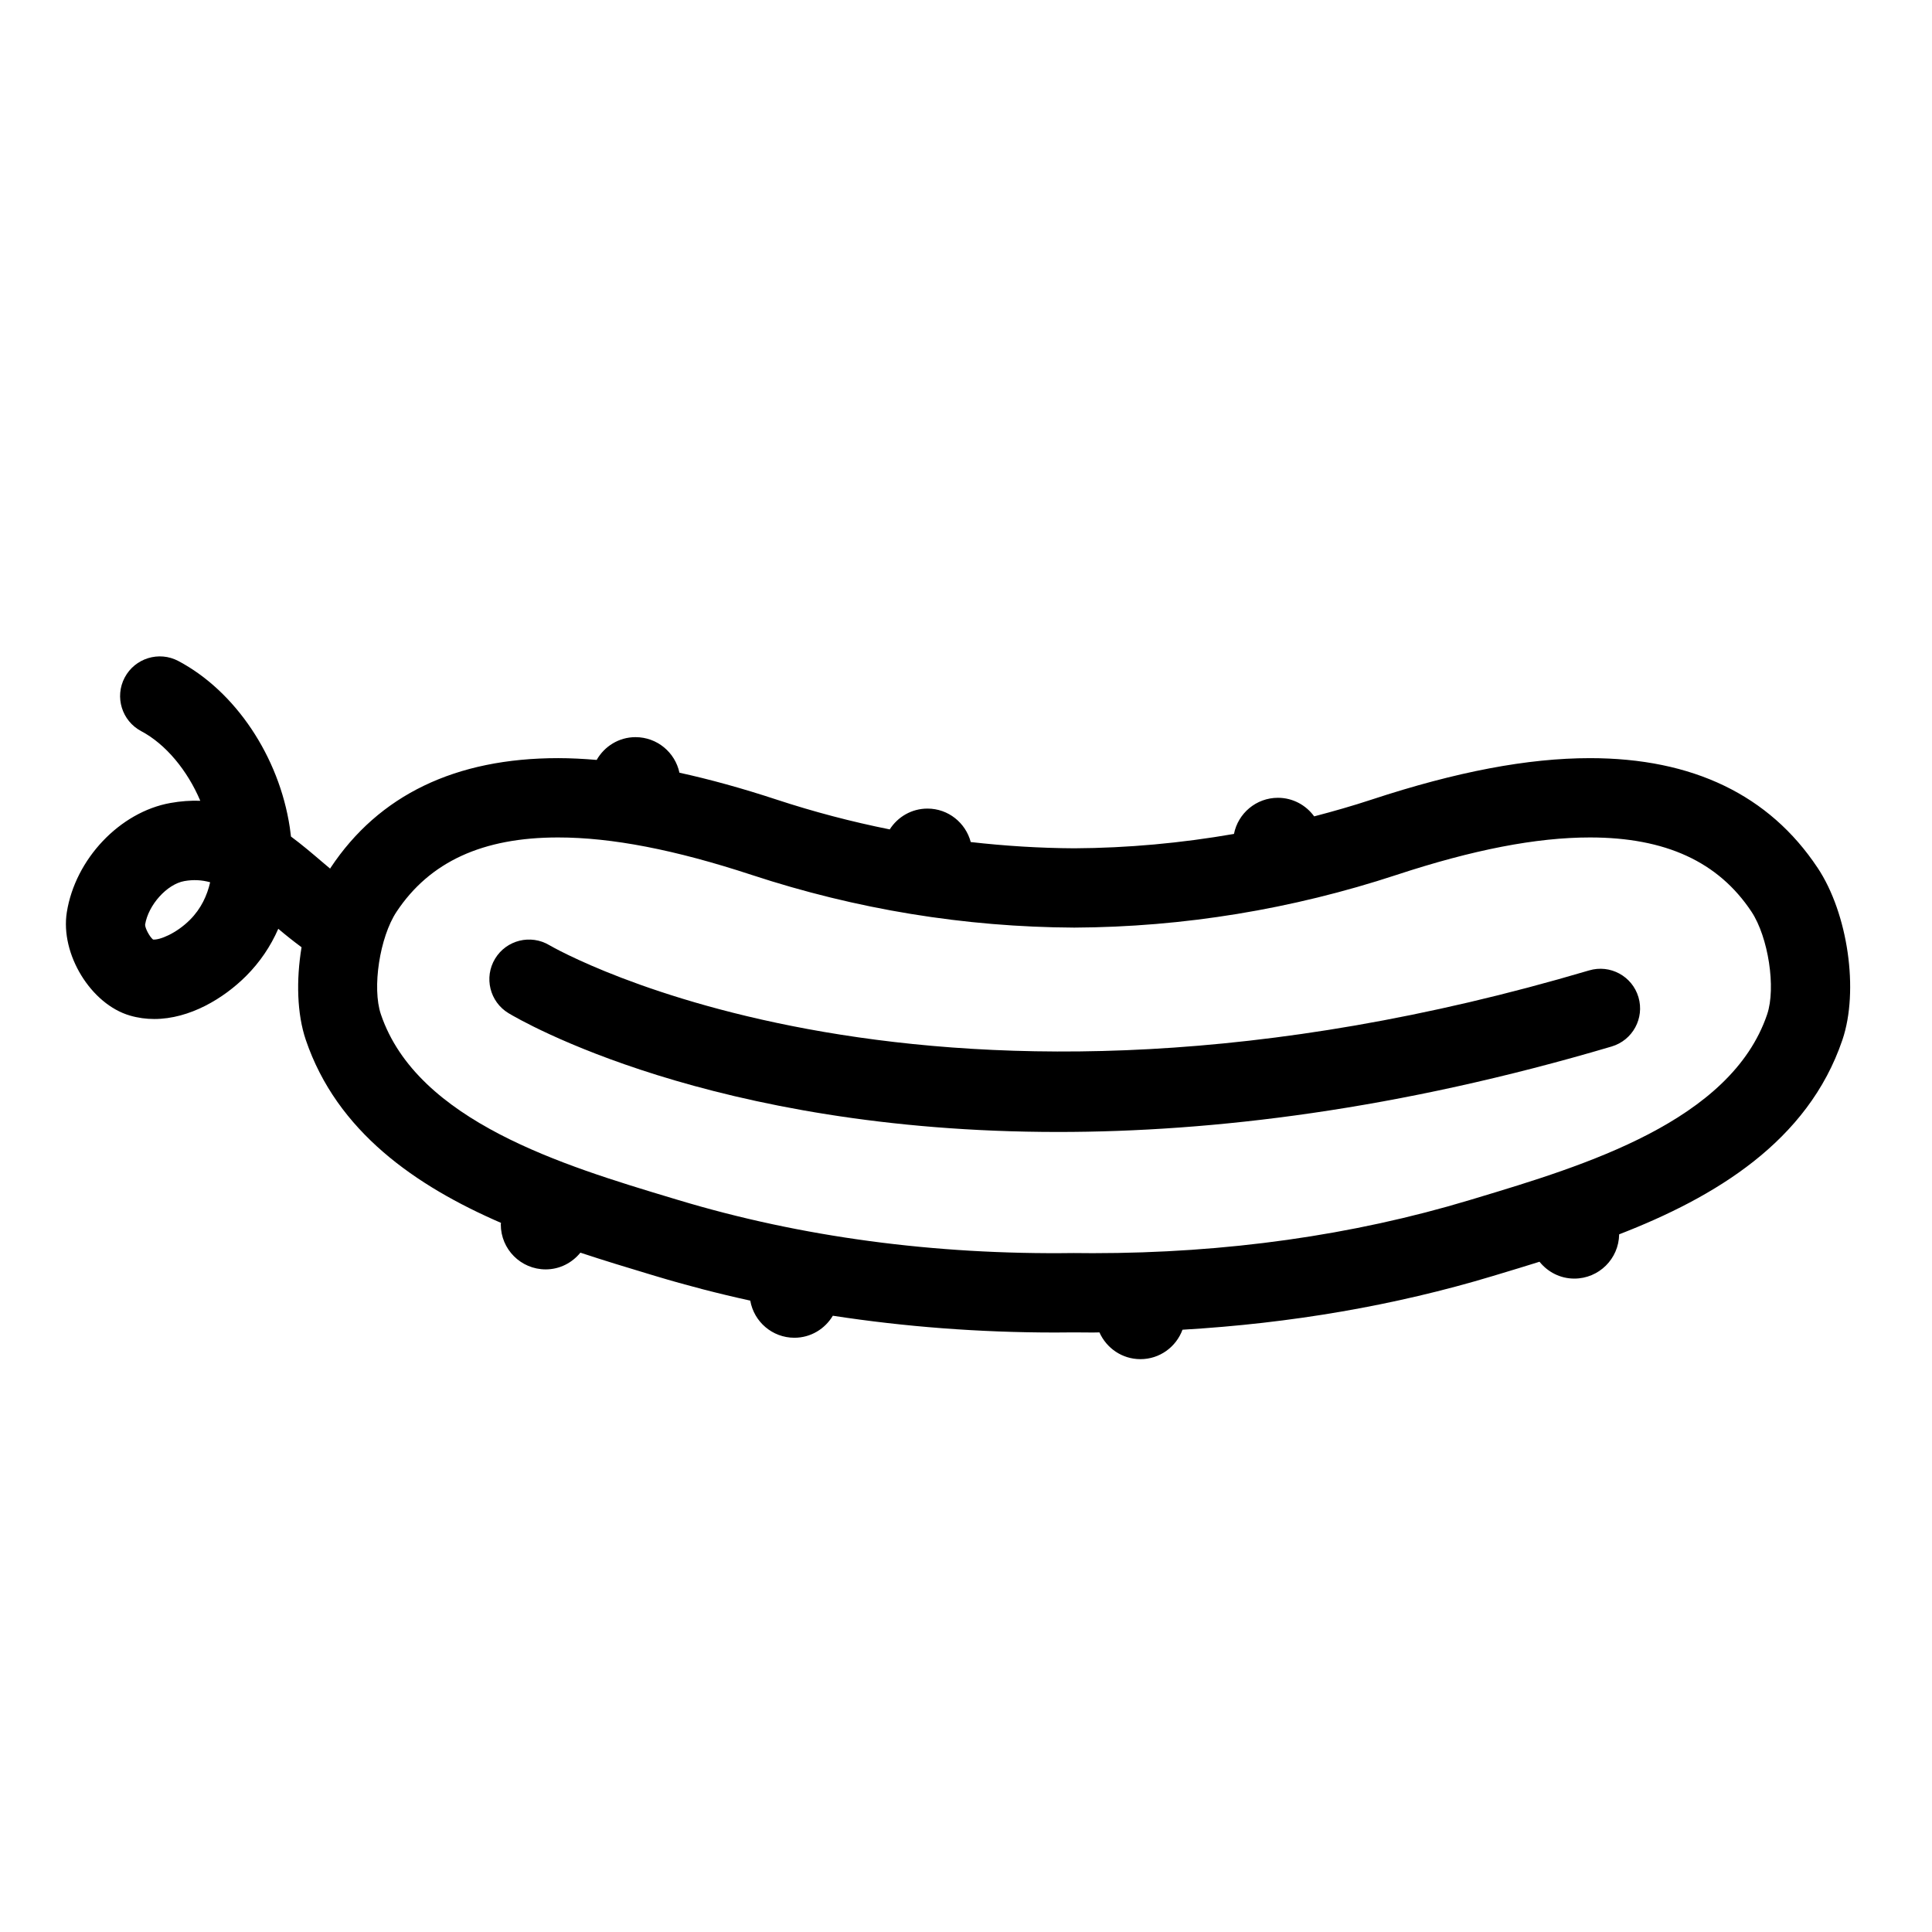
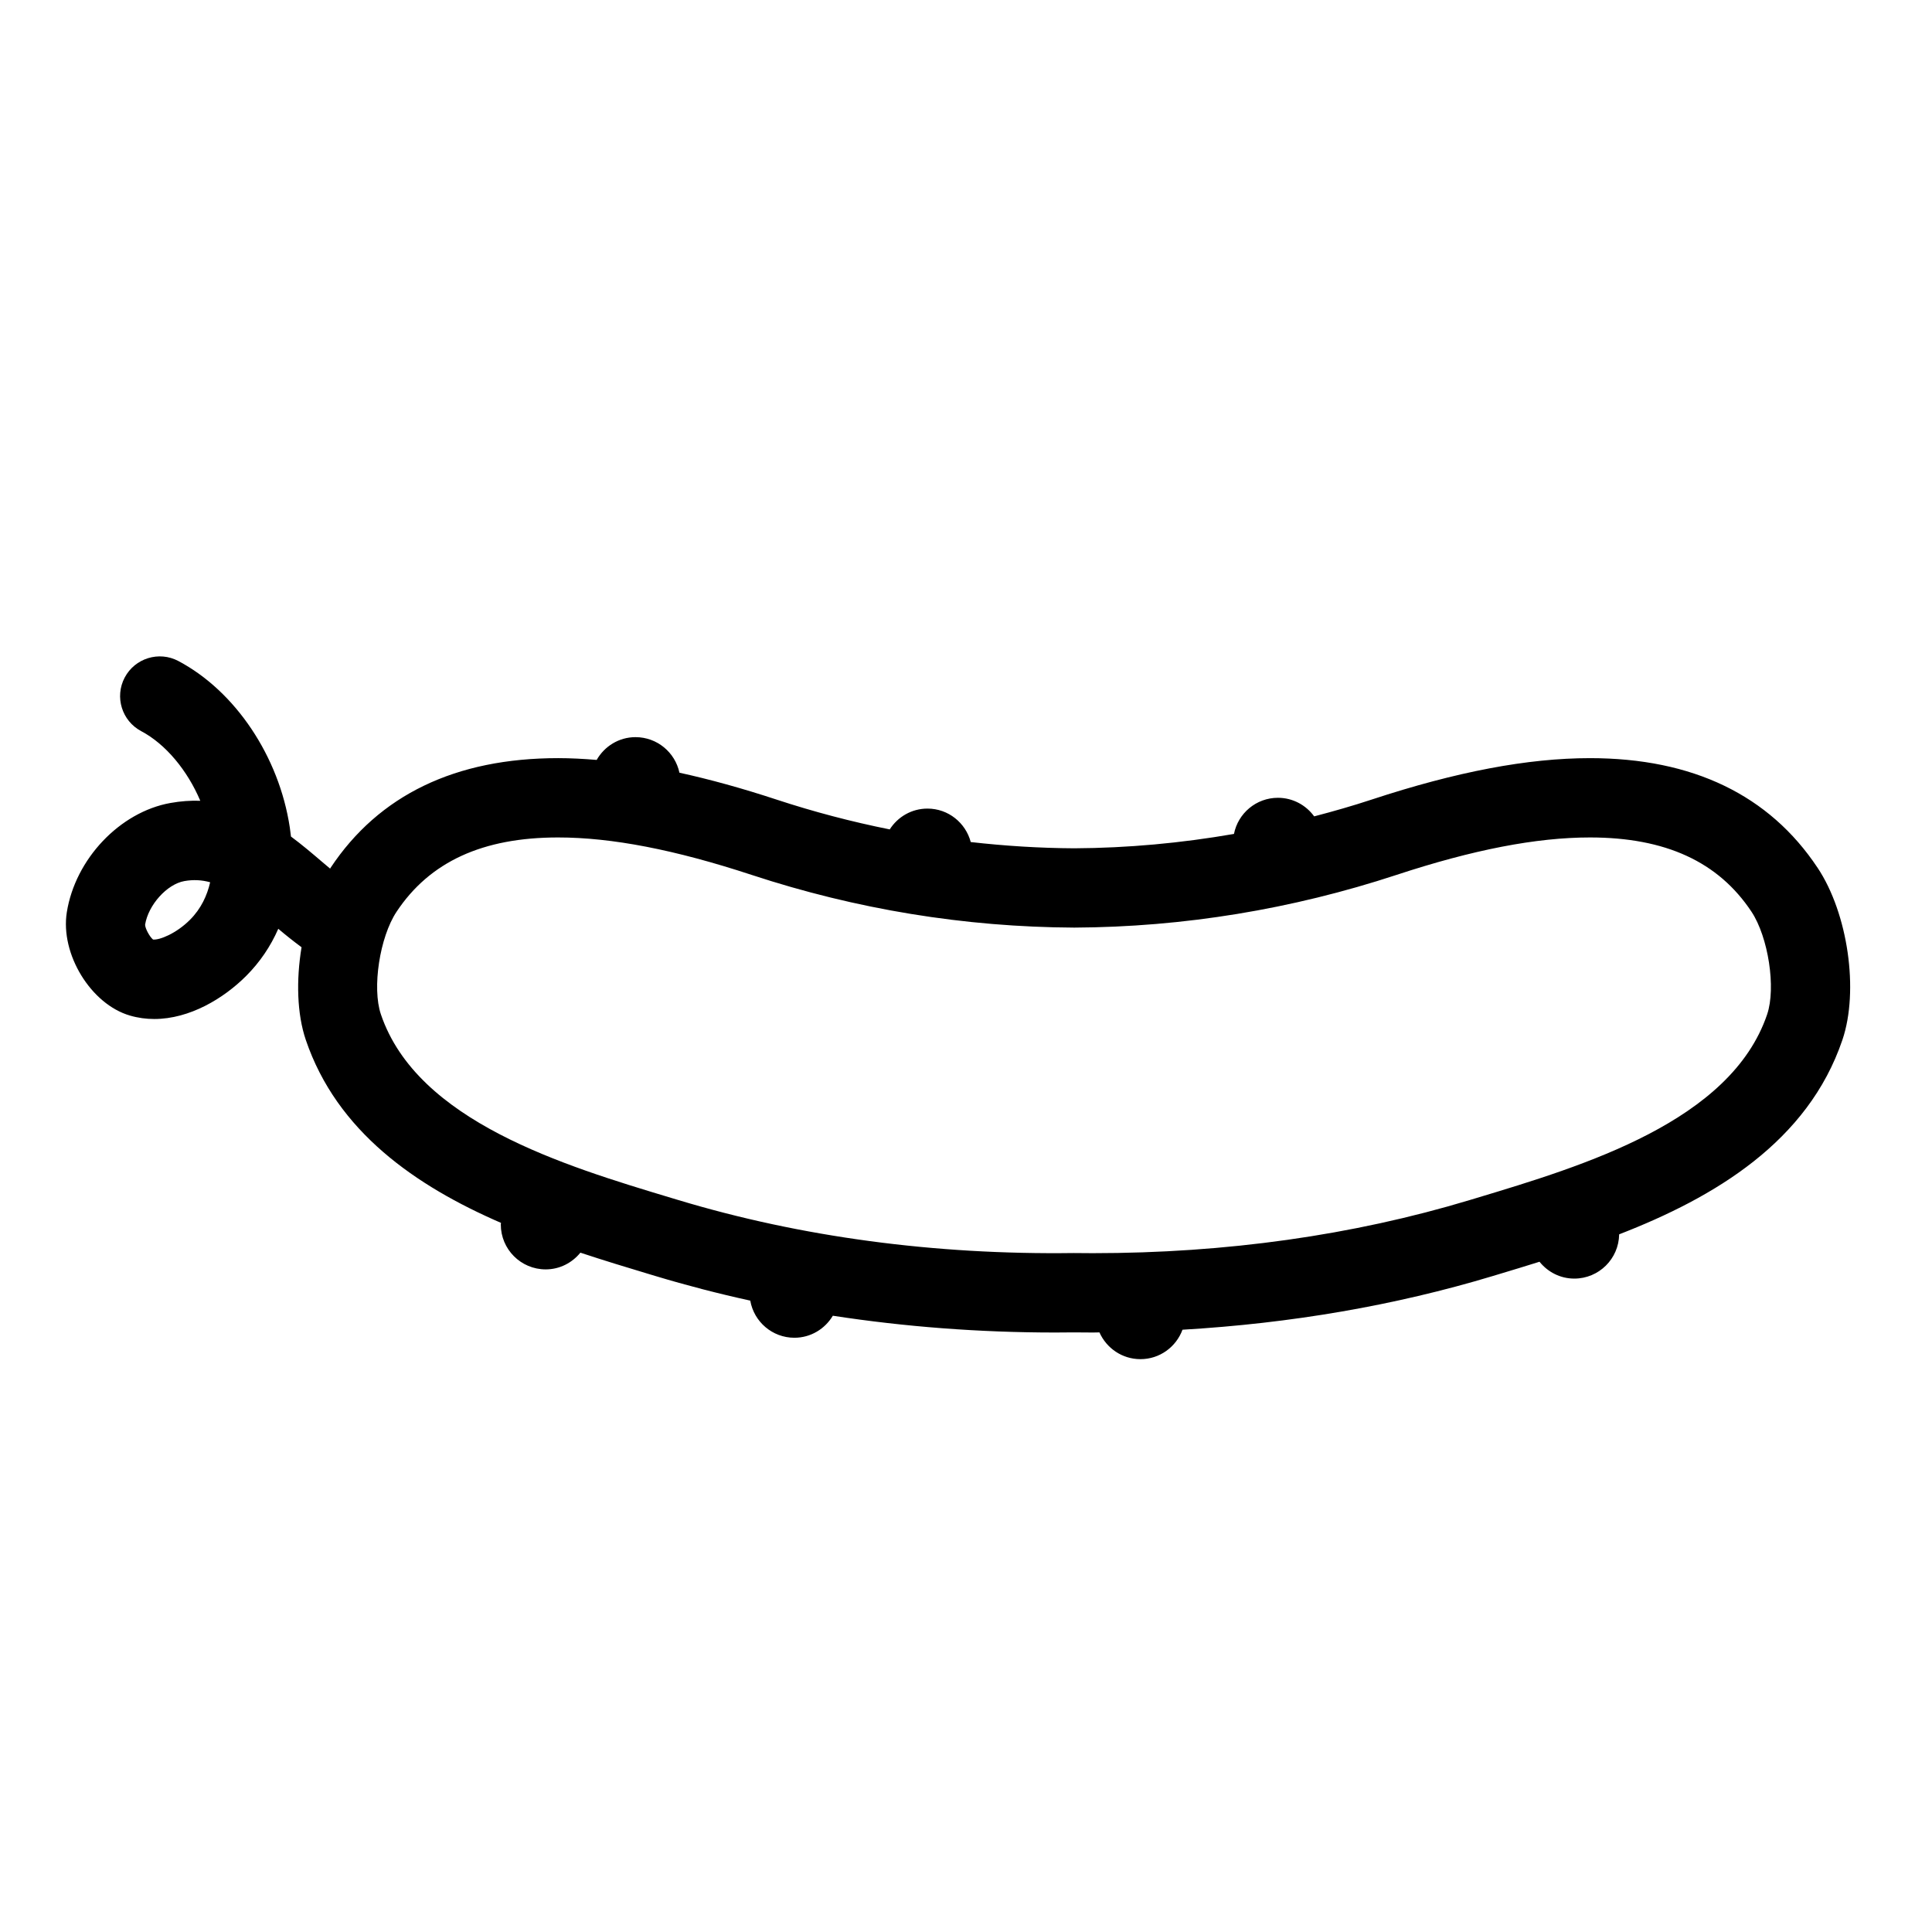
<svg xmlns="http://www.w3.org/2000/svg" fill="#000000" width="800px" height="800px" version="1.1" viewBox="144 144 512 512">
  <g>
    <path d="m625.69 373.99c-12.812-19.297-33.109-29.074-60.336-29.074-16.473 0-35.383 3.586-57.832 10.973-5.043 1.664-10.141 3.117-15.254 4.457-2.16-2.969-5.644-4.922-9.602-4.922-5.773 0-10.574 4.117-11.652 9.574-14.008 2.434-28.148 3.738-42.316 3.809-9.18-0.047-18.34-0.625-27.441-1.656-1.352-5.094-5.945-8.867-11.465-8.867-4.219 0-7.894 2.207-10.004 5.516-10.117-2.031-20.148-4.66-30.031-7.914-9.133-3.004-17.66-5.352-25.699-7.113-1.145-5.379-5.914-9.422-11.645-9.422-4.422 0-8.242 2.445-10.289 6.035-3.496-0.293-6.906-0.473-10.195-0.473-27.227 0-47.523 9.777-60.332 29.074-0.047 0.059-0.074 0.141-0.109 0.207-0.695-0.586-1.375-1.148-2.086-1.758-2.578-2.203-5.32-4.543-8.289-6.742-0.09-0.797-0.191-1.594-0.312-2.398-2.832-18.809-14.43-36.129-29.543-44.125-5.125-2.715-11.492-0.75-14.211 4.383-2.715 5.133-0.75 11.496 4.379 14.211 6.492 3.438 12.234 10.387 15.652 18.449-2.504-0.09-5.144 0.086-7.918 0.586-13.406 2.398-25.207 14.848-27.453 28.957-1.762 11.07 6.379 24.379 16.746 27.383 2.141 0.625 4.297 0.906 6.422 0.906 9.41 0 18.426-5.473 24.355-11.406 3.637-3.641 6.488-7.848 8.516-12.5 1.969 1.668 4.035 3.309 6.168 4.891-1.441 8.699-1.215 17.637 1.117 24.527 8.262 24.359 29.176 38.734 51.734 48.516-0.012 0.145-0.047 0.281-0.047 0.43 0 6.57 5.324 11.898 11.895 11.898 3.727 0 7.012-1.75 9.195-4.43 6.242 2.066 12.363 3.926 18.102 5.648l1.859 0.559c8.188 2.465 16.551 4.637 25.055 6.5 0.977 5.582 5.828 9.84 11.695 9.84 4.352 0 8.113-2.359 10.188-5.836 19.051 2.922 38.746 4.449 58.965 4.449 1.703 0 3.406-0.012 4.852-0.035 1.707 0.023 3.41 0.035 5.113 0.035h0.004c0.578 0 1.152-0.02 1.723-0.031 1.855 4.172 6.012 7.09 10.863 7.09 5.133 0 9.465-3.254 11.145-7.801 28.738-1.684 56.301-6.414 82.168-14.211l1.84-0.555c3.422-1.027 6.984-2.109 10.605-3.246 2.18 2.707 5.477 4.465 9.219 4.465 6.519 0 11.793-5.234 11.887-11.73 25.281-9.805 50.023-24.535 59.172-51.555 4.41-13.027 1.465-33.473-6.57-45.566zm-431.35 13.773c-3.621 3.621-8.055 5.402-9.785 5.223-0.934-0.762-2.106-3.004-2.102-3.93 0.836-5.223 5.785-10.734 10.387-11.559 2.43-0.434 4.664-0.297 6.852 0.312-0.789 3.453-2.379 6.984-5.352 9.953zm417.98 25.039c-9.617 28.383-48.582 40.117-77.031 48.684l-1.848 0.555c-30.945 9.332-64.527 14.062-99.824 14.062-1.613 0-3.234-0.016-5.113-0.035-36.883 0.5-72.32-4.273-104.68-14.027l-1.863-0.559c-28.445-8.559-67.406-20.293-77.023-48.68-2.371-6.992-0.312-20.453 4.16-27.188 8.793-13.238 22.793-19.68 42.809-19.68 14.207 0 30.969 3.246 51.258 9.914 27.734 9.129 56.473 13.836 85.523 13.977 28.934-0.141 57.672-4.848 85.406-13.969 20.285-6.676 37.051-9.922 51.258-9.922 20.027 0 34.027 6.438 42.812 19.68 4.461 6.738 6.527 20.195 4.152 27.188z" />
-     <path d="m565.13 401.17c-174.45 51.656-274.27-5.934-275.51-6.672-4.973-2.984-11.422-1.391-14.418 3.57-3.004 4.969-1.406 11.438 3.566 14.438 2.996 1.809 53.625 31.477 145.64 31.477 40.902 0 90-5.863 146.7-22.652 5.566-1.652 8.75-7.5 7.098-13.074-1.648-5.566-7.496-8.742-13.074-7.086z" />
  </g>
</svg>